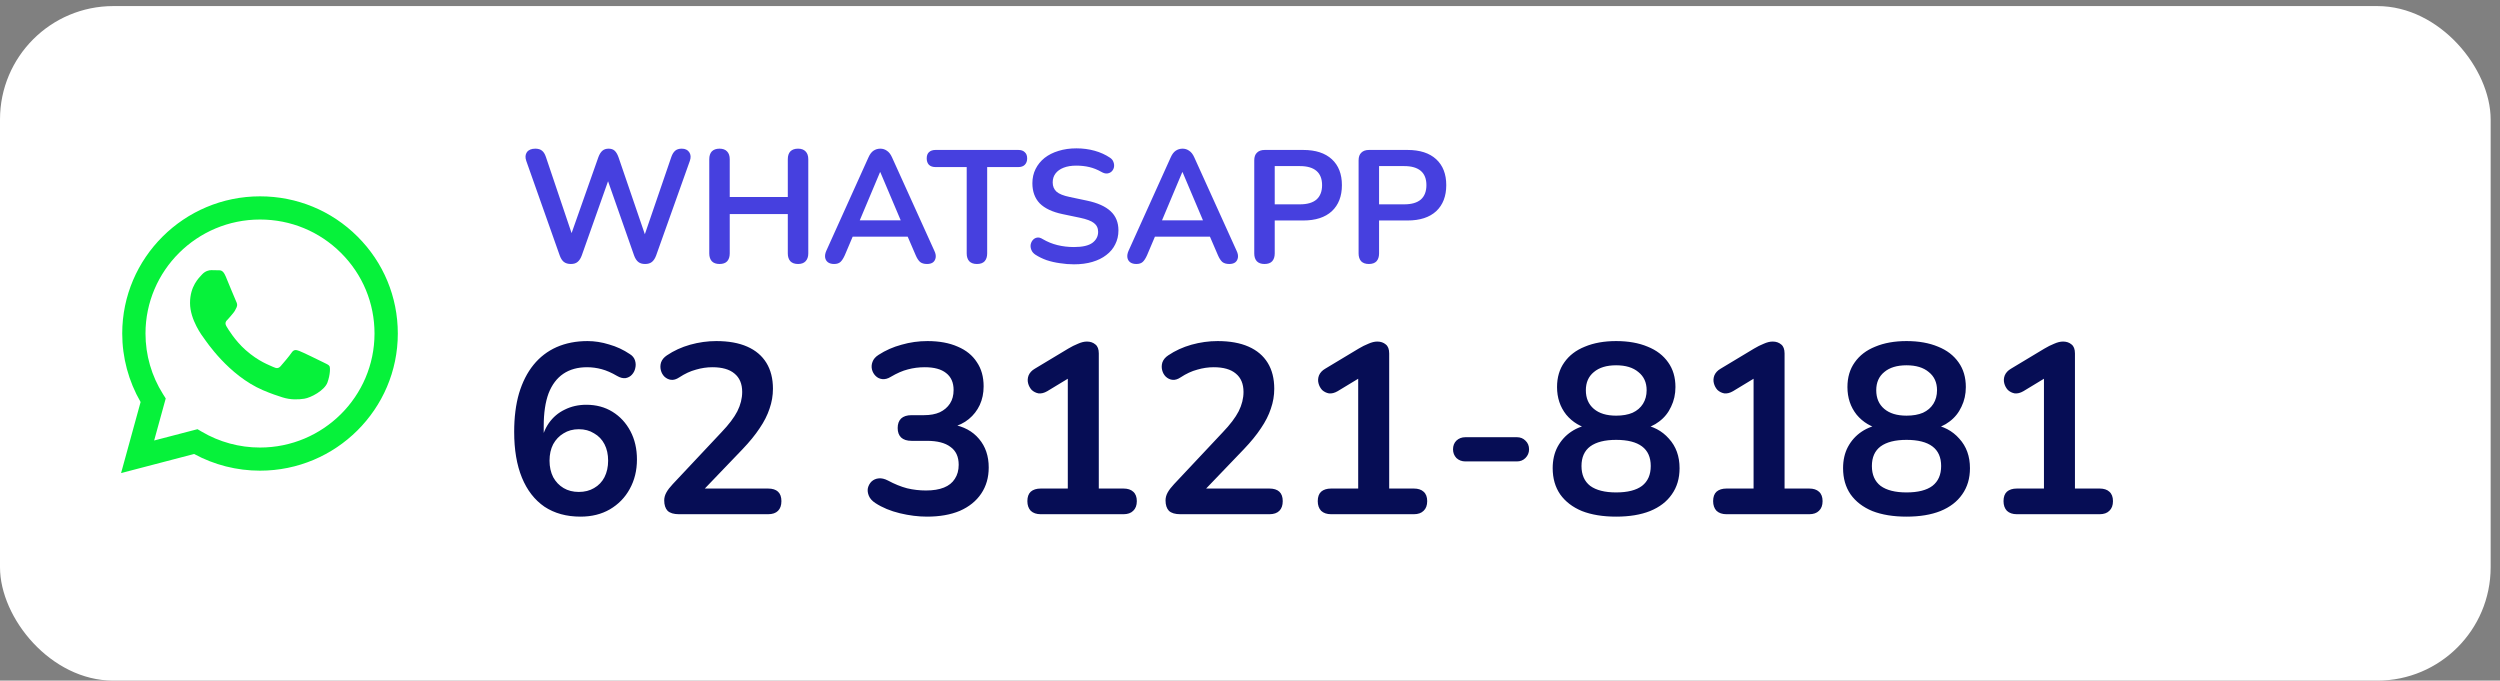
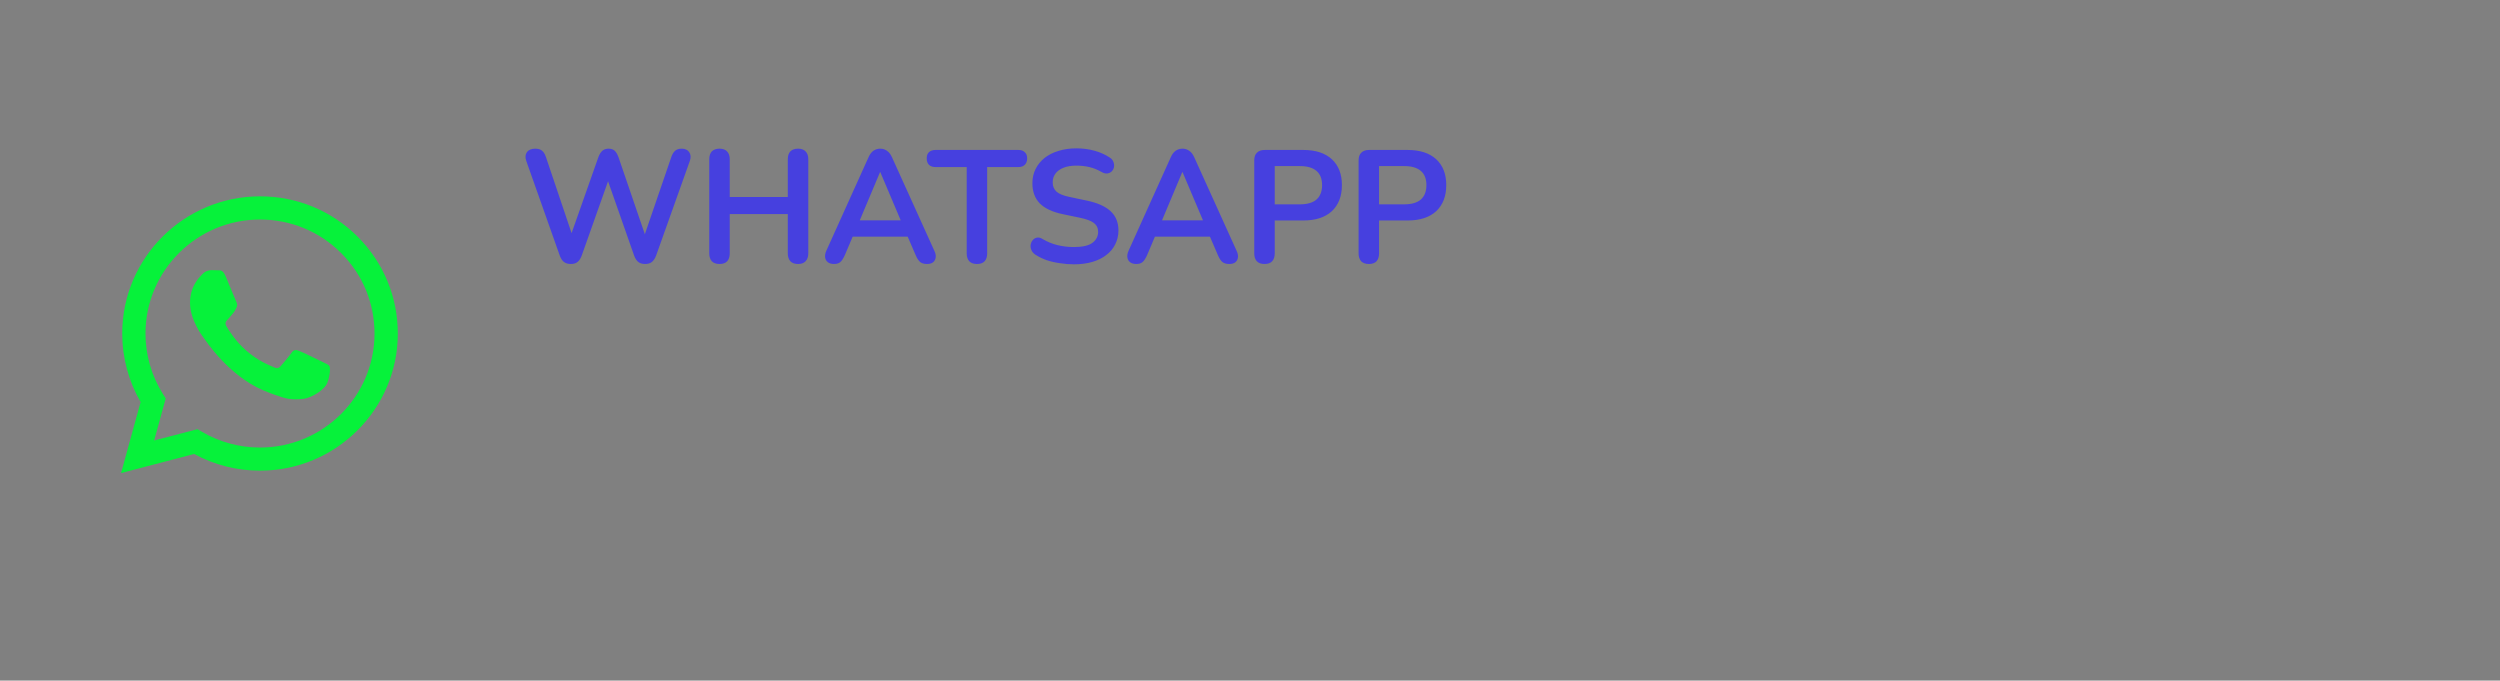
<svg xmlns="http://www.w3.org/2000/svg" width="191" height="52" viewBox="0 0 191 52" fill="none">
  <rect x="0" y="0" width="191" height="52" fill="#808080" stroke="none" />
-   <rect y="0.464" width="190.286" height="51.536" rx="8.661" fill="white" />
  <path d="M43.614 20.169C43.394 20.169 43.215 20.116 43.077 20.01C42.946 19.904 42.84 19.737 42.759 19.509L40.205 12.287C40.115 12.027 40.132 11.806 40.254 11.627C40.384 11.448 40.6 11.358 40.901 11.358C41.121 11.358 41.292 11.411 41.415 11.517C41.537 11.615 41.635 11.774 41.708 11.994L43.908 18.52H43.419L45.716 12.006C45.798 11.786 45.9 11.623 46.022 11.517C46.144 11.411 46.303 11.358 46.498 11.358C46.694 11.358 46.849 11.411 46.963 11.517C47.077 11.623 47.175 11.79 47.256 12.018L49.48 18.52H49.052L51.289 11.994C51.362 11.782 51.46 11.623 51.582 11.517C51.704 11.411 51.871 11.358 52.083 11.358C52.344 11.358 52.535 11.448 52.657 11.627C52.779 11.806 52.796 12.027 52.706 12.287L50.128 19.521C50.046 19.741 49.94 19.904 49.81 20.01C49.68 20.116 49.505 20.169 49.285 20.169C49.065 20.169 48.889 20.116 48.759 20.01C48.629 19.904 48.523 19.737 48.441 19.509L46.315 13.448H46.596L44.445 19.521C44.364 19.741 44.258 19.904 44.128 20.01C44.005 20.116 43.834 20.169 43.614 20.169ZM54.97 20.169C54.718 20.169 54.522 20.1 54.384 19.961C54.254 19.815 54.188 19.615 54.188 19.363V12.165C54.188 11.904 54.254 11.705 54.384 11.566C54.522 11.428 54.718 11.358 54.97 11.358C55.223 11.358 55.414 11.428 55.545 11.566C55.683 11.705 55.752 11.904 55.752 12.165V15.049H60.188V12.165C60.188 11.904 60.254 11.705 60.384 11.566C60.522 11.428 60.718 11.358 60.971 11.358C61.223 11.358 61.414 11.428 61.545 11.566C61.683 11.705 61.753 11.904 61.753 12.165V19.363C61.753 19.615 61.683 19.815 61.545 19.961C61.414 20.1 61.223 20.169 60.971 20.169C60.718 20.169 60.522 20.1 60.384 19.961C60.254 19.815 60.188 19.615 60.188 19.363V16.357H55.752V19.363C55.752 19.615 55.687 19.815 55.557 19.961C55.427 20.1 55.231 20.169 54.97 20.169ZM63.725 20.169C63.53 20.169 63.371 20.124 63.249 20.035C63.135 19.945 63.066 19.827 63.041 19.68C63.017 19.526 63.045 19.355 63.127 19.167L66.353 12.018C66.459 11.782 66.585 11.615 66.731 11.517C66.886 11.411 67.061 11.358 67.257 11.358C67.444 11.358 67.611 11.411 67.758 11.517C67.913 11.615 68.043 11.782 68.149 12.018L71.387 19.167C71.477 19.355 71.51 19.526 71.485 19.68C71.461 19.835 71.391 19.957 71.277 20.047C71.163 20.128 71.013 20.169 70.825 20.169C70.597 20.169 70.418 20.116 70.288 20.01C70.165 19.896 70.055 19.725 69.958 19.497L69.163 17.652L69.823 18.079H64.666L65.326 17.652L64.544 19.497C64.438 19.733 64.328 19.904 64.214 20.01C64.1 20.116 63.937 20.169 63.725 20.169ZM67.233 13.155L65.522 17.224L65.204 16.833H69.286L68.98 17.224L67.257 13.155H67.233ZM74.638 20.169C74.386 20.169 74.19 20.1 74.052 19.961C73.921 19.815 73.856 19.615 73.856 19.363V12.764H71.473C71.261 12.764 71.094 12.707 70.972 12.593C70.858 12.47 70.801 12.307 70.801 12.104C70.801 11.892 70.858 11.733 70.972 11.627C71.094 11.513 71.261 11.456 71.473 11.456H77.803C78.015 11.456 78.178 11.513 78.292 11.627C78.414 11.733 78.475 11.892 78.475 12.104C78.475 12.307 78.414 12.47 78.292 12.593C78.178 12.707 78.015 12.764 77.803 12.764H75.42V19.363C75.42 19.615 75.355 19.815 75.225 19.961C75.094 20.1 74.899 20.169 74.638 20.169ZM82.052 20.194C81.693 20.194 81.335 20.165 80.976 20.108C80.618 20.059 80.28 19.982 79.962 19.876C79.644 19.762 79.359 19.623 79.107 19.46C78.96 19.363 78.858 19.244 78.801 19.106C78.744 18.968 78.724 18.833 78.74 18.703C78.764 18.564 78.817 18.446 78.899 18.348C78.988 18.242 79.098 18.177 79.229 18.153C79.359 18.128 79.502 18.165 79.656 18.263C80.015 18.475 80.394 18.629 80.793 18.727C81.192 18.825 81.612 18.874 82.052 18.874C82.695 18.874 83.164 18.768 83.457 18.556C83.75 18.336 83.897 18.055 83.897 17.713C83.897 17.428 83.791 17.204 83.579 17.041C83.376 16.878 83.021 16.744 82.516 16.638L81.172 16.357C80.398 16.194 79.819 15.921 79.436 15.538C79.062 15.147 78.874 14.633 78.874 13.998C78.874 13.599 78.956 13.236 79.119 12.91C79.282 12.585 79.51 12.303 79.803 12.067C80.105 11.831 80.459 11.652 80.866 11.53C81.282 11.399 81.738 11.334 82.235 11.334C82.724 11.334 83.188 11.395 83.628 11.517C84.068 11.639 84.463 11.819 84.813 12.055C84.944 12.145 85.029 12.255 85.07 12.385C85.119 12.515 85.131 12.646 85.107 12.776C85.082 12.898 85.025 13.004 84.936 13.094C84.846 13.183 84.732 13.236 84.593 13.253C84.463 13.269 84.312 13.228 84.141 13.13C83.84 12.959 83.534 12.837 83.225 12.764C82.915 12.69 82.581 12.654 82.223 12.654C81.848 12.654 81.526 12.707 81.257 12.813C80.989 12.918 80.781 13.069 80.634 13.265C80.496 13.452 80.426 13.676 80.426 13.937C80.426 14.23 80.524 14.466 80.72 14.646C80.915 14.817 81.249 14.951 81.722 15.049L83.054 15.33C83.86 15.501 84.459 15.77 84.85 16.137C85.249 16.503 85.449 16.992 85.449 17.603C85.449 17.994 85.367 18.348 85.204 18.666C85.05 18.984 84.822 19.257 84.52 19.485C84.227 19.713 83.872 19.888 83.457 20.01C83.041 20.133 82.573 20.194 82.052 20.194ZM86.817 20.169C86.622 20.169 86.463 20.124 86.341 20.035C86.227 19.945 86.157 19.827 86.133 19.68C86.108 19.526 86.137 19.355 86.218 19.167L89.445 12.018C89.55 11.782 89.677 11.615 89.823 11.517C89.978 11.411 90.153 11.358 90.349 11.358C90.536 11.358 90.703 11.411 90.85 11.517C91.005 11.615 91.135 11.782 91.241 12.018L94.479 19.167C94.569 19.355 94.602 19.526 94.577 19.68C94.553 19.835 94.483 19.957 94.369 20.047C94.255 20.128 94.105 20.169 93.917 20.169C93.689 20.169 93.51 20.116 93.379 20.01C93.257 19.896 93.147 19.725 93.049 19.497L92.255 17.652L92.915 18.079H87.758L88.418 17.652L87.636 19.497C87.53 19.733 87.42 19.904 87.306 20.01C87.192 20.116 87.029 20.169 86.817 20.169ZM90.324 13.155L88.614 17.224L88.296 16.833H92.377L92.072 17.224L90.349 13.155H90.324ZM96.607 20.169C96.355 20.169 96.159 20.1 96.021 19.961C95.89 19.815 95.825 19.615 95.825 19.363V12.251C95.825 11.99 95.894 11.794 96.033 11.664C96.171 11.525 96.367 11.456 96.62 11.456H99.565C100.51 11.456 101.239 11.693 101.752 12.165C102.265 12.637 102.522 13.297 102.522 14.145C102.522 14.992 102.265 15.656 101.752 16.137C101.239 16.609 100.51 16.845 99.565 16.845H97.389V19.363C97.389 19.615 97.324 19.815 97.194 19.961C97.064 20.1 96.868 20.169 96.607 20.169ZM97.389 15.611H99.32C99.874 15.611 100.294 15.489 100.579 15.245C100.864 14.992 101.007 14.625 101.007 14.145C101.007 13.664 100.864 13.301 100.579 13.057C100.294 12.813 99.874 12.69 99.32 12.69H97.389V15.611ZM104.579 20.169C104.327 20.169 104.131 20.1 103.992 19.961C103.862 19.815 103.797 19.615 103.797 19.363V12.251C103.797 11.99 103.866 11.794 104.005 11.664C104.143 11.525 104.339 11.456 104.591 11.456H107.536C108.481 11.456 109.211 11.693 109.724 12.165C110.237 12.637 110.494 13.297 110.494 14.145C110.494 14.992 110.237 15.656 109.724 16.137C109.211 16.609 108.481 16.845 107.536 16.845H105.361V19.363C105.361 19.615 105.296 19.815 105.166 19.961C105.035 20.1 104.84 20.169 104.579 20.169ZM105.361 15.611H107.292C107.846 15.611 108.265 15.489 108.551 15.245C108.836 14.992 108.978 14.625 108.978 14.145C108.978 13.664 108.836 13.301 108.551 13.057C108.265 12.813 107.846 12.69 107.292 12.69H105.361V15.611Z" fill="#4640DF" />
-   <path d="M44.352 39.471C43.279 39.471 42.361 39.218 41.596 38.712C40.844 38.194 40.27 37.454 39.875 36.492C39.481 35.53 39.283 34.365 39.283 32.996C39.283 31.886 39.407 30.905 39.653 30.054C39.912 29.191 40.282 28.463 40.763 27.871C41.244 27.279 41.83 26.829 42.521 26.521C43.224 26.212 44.013 26.058 44.889 26.058C45.432 26.058 45.98 26.145 46.535 26.317C47.103 26.477 47.633 26.724 48.126 27.057C48.324 27.18 48.453 27.341 48.515 27.538C48.577 27.735 48.583 27.933 48.533 28.13C48.496 28.315 48.41 28.482 48.274 28.63C48.151 28.765 47.991 28.852 47.793 28.889C47.596 28.913 47.38 28.858 47.146 28.722C46.727 28.476 46.332 28.303 45.962 28.204C45.592 28.105 45.222 28.056 44.852 28.056C44.137 28.056 43.532 28.223 43.039 28.556C42.546 28.889 42.169 29.388 41.91 30.054C41.664 30.72 41.54 31.553 41.54 32.552V33.939H41.318C41.417 33.31 41.621 32.774 41.929 32.33C42.25 31.873 42.657 31.528 43.15 31.294C43.643 31.047 44.192 30.924 44.796 30.924C45.549 30.924 46.215 31.102 46.794 31.46C47.374 31.818 47.83 32.311 48.163 32.94C48.496 33.569 48.663 34.291 48.663 35.105C48.663 35.943 48.478 36.696 48.108 37.362C47.75 38.015 47.245 38.533 46.591 38.916C45.95 39.286 45.203 39.471 44.352 39.471ZM44.223 37.584C44.667 37.584 45.055 37.485 45.388 37.288C45.734 37.09 45.999 36.813 46.184 36.455C46.369 36.085 46.461 35.666 46.461 35.197C46.461 34.716 46.369 34.297 46.184 33.939C45.999 33.581 45.734 33.304 45.388 33.107C45.055 32.897 44.667 32.792 44.223 32.792C43.779 32.792 43.39 32.897 43.057 33.107C42.724 33.304 42.459 33.581 42.262 33.939C42.077 34.297 41.984 34.716 41.984 35.197C41.984 35.666 42.077 36.085 42.262 36.455C42.459 36.813 42.724 37.09 43.057 37.288C43.39 37.485 43.779 37.584 44.223 37.584ZM51.875 39.286C51.48 39.286 51.19 39.199 51.005 39.027C50.833 38.842 50.746 38.577 50.746 38.231C50.746 38.022 50.802 37.818 50.913 37.621C51.024 37.423 51.184 37.214 51.394 36.992L55.112 33.033C55.679 32.441 56.087 31.904 56.333 31.423C56.58 30.93 56.703 30.436 56.703 29.943C56.703 29.326 56.506 28.858 56.111 28.537C55.729 28.216 55.168 28.056 54.428 28.056C54.008 28.056 53.589 28.118 53.17 28.241C52.75 28.352 52.325 28.549 51.893 28.833C51.671 28.981 51.462 29.043 51.264 29.018C51.079 28.994 50.913 28.913 50.765 28.778C50.629 28.642 50.536 28.476 50.487 28.278C50.438 28.081 50.444 27.884 50.506 27.686C50.58 27.477 50.728 27.298 50.95 27.15C51.48 26.792 52.072 26.521 52.726 26.336C53.392 26.151 54.058 26.058 54.724 26.058C55.661 26.058 56.45 26.2 57.092 26.484C57.733 26.767 58.22 27.18 58.553 27.723C58.886 28.266 59.053 28.926 59.053 29.703C59.053 30.221 58.966 30.726 58.794 31.22C58.633 31.713 58.38 32.212 58.035 32.718C57.702 33.224 57.264 33.76 56.722 34.328L53.244 37.954V37.325H58.683C59.016 37.325 59.269 37.405 59.441 37.565C59.614 37.725 59.7 37.966 59.7 38.287C59.7 38.607 59.614 38.854 59.441 39.027C59.269 39.199 59.016 39.286 58.683 39.286H51.875ZM70.82 39.471C70.154 39.471 69.464 39.384 68.748 39.212C68.033 39.039 67.41 38.78 66.88 38.435C66.633 38.274 66.467 38.089 66.38 37.88C66.294 37.67 66.269 37.473 66.306 37.288C66.356 37.09 66.448 36.924 66.584 36.788C66.732 36.653 66.911 36.572 67.12 36.548C67.342 36.523 67.583 36.578 67.842 36.714C68.348 36.986 68.835 37.183 69.303 37.306C69.772 37.417 70.253 37.473 70.746 37.473C71.289 37.473 71.745 37.399 72.115 37.251C72.485 37.103 72.763 36.881 72.948 36.585C73.145 36.289 73.244 35.931 73.244 35.512C73.244 34.895 73.034 34.439 72.615 34.143C72.208 33.834 71.61 33.68 70.82 33.68H69.636C69.291 33.68 69.026 33.594 68.841 33.421C68.668 33.248 68.582 33.008 68.582 32.7C68.582 32.391 68.668 32.151 68.841 31.978C69.026 31.805 69.291 31.719 69.636 31.719H70.598C71.067 31.719 71.468 31.645 71.801 31.497C72.134 31.337 72.393 31.115 72.578 30.831C72.763 30.547 72.855 30.202 72.855 29.795C72.855 29.228 72.664 28.796 72.282 28.5C71.912 28.204 71.369 28.056 70.654 28.056C70.198 28.056 69.766 28.112 69.359 28.223C68.964 28.321 68.526 28.512 68.045 28.796C67.823 28.932 67.608 28.987 67.398 28.963C67.201 28.938 67.034 28.858 66.898 28.722C66.763 28.587 66.67 28.426 66.621 28.241C66.572 28.044 66.584 27.846 66.658 27.649C66.732 27.439 66.886 27.261 67.12 27.113C67.651 26.767 68.237 26.508 68.878 26.336C69.519 26.151 70.179 26.058 70.857 26.058C71.758 26.058 72.529 26.2 73.17 26.484C73.811 26.755 74.298 27.15 74.631 27.668C74.977 28.173 75.149 28.79 75.149 29.518C75.149 30.036 75.051 30.511 74.853 30.942C74.656 31.361 74.379 31.719 74.021 32.015C73.663 32.311 73.232 32.521 72.726 32.644V32.422C73.614 32.57 74.305 32.94 74.798 33.532C75.291 34.112 75.538 34.84 75.538 35.715C75.538 36.48 75.347 37.146 74.964 37.713C74.582 38.281 74.039 38.718 73.336 39.027C72.633 39.323 71.795 39.471 70.82 39.471ZM79.508 39.286C79.188 39.286 78.935 39.199 78.75 39.027C78.577 38.842 78.491 38.595 78.491 38.287C78.491 37.966 78.577 37.725 78.75 37.565C78.935 37.405 79.188 37.325 79.508 37.325H81.58V28.241H82.727L80.008 29.888C79.773 30.023 79.551 30.079 79.342 30.054C79.144 30.017 78.972 29.931 78.824 29.795C78.688 29.647 78.596 29.474 78.546 29.277C78.497 29.08 78.509 28.883 78.583 28.685C78.669 28.476 78.83 28.303 79.064 28.167L81.617 26.632C81.864 26.484 82.111 26.36 82.357 26.262C82.604 26.151 82.832 26.095 83.042 26.095C83.301 26.095 83.516 26.169 83.689 26.317C83.862 26.453 83.948 26.681 83.948 27.002V37.325H85.835C86.156 37.325 86.403 37.405 86.575 37.565C86.76 37.725 86.853 37.966 86.853 38.287C86.853 38.607 86.76 38.854 86.575 39.027C86.403 39.199 86.156 39.286 85.835 39.286H79.508ZM90.175 39.286C89.781 39.286 89.491 39.199 89.306 39.027C89.133 38.842 89.047 38.577 89.047 38.231C89.047 38.022 89.103 37.818 89.213 37.621C89.325 37.423 89.485 37.214 89.695 36.992L93.413 33.033C93.98 32.441 94.387 31.904 94.634 31.423C94.881 30.93 95.004 30.436 95.004 29.943C95.004 29.326 94.807 28.858 94.412 28.537C94.03 28.216 93.469 28.056 92.728 28.056C92.309 28.056 91.89 28.118 91.471 28.241C91.051 28.352 90.626 28.549 90.194 28.833C89.972 28.981 89.762 29.043 89.565 29.018C89.38 28.994 89.213 28.913 89.066 28.778C88.93 28.642 88.837 28.476 88.788 28.278C88.739 28.081 88.745 27.884 88.806 27.686C88.88 27.477 89.028 27.298 89.251 27.15C89.781 26.792 90.373 26.521 91.026 26.336C91.692 26.151 92.359 26.058 93.025 26.058C93.962 26.058 94.751 26.2 95.392 26.484C96.034 26.767 96.521 27.18 96.854 27.723C97.187 28.266 97.353 28.926 97.353 29.703C97.353 30.221 97.267 30.726 97.094 31.22C96.934 31.713 96.681 32.212 96.336 32.718C96.003 33.224 95.565 33.76 95.022 34.328L91.544 37.954V37.325H96.984C97.317 37.325 97.569 37.405 97.742 37.565C97.915 37.725 98.001 37.966 98.001 38.287C98.001 38.607 97.915 38.854 97.742 39.027C97.569 39.199 97.317 39.286 96.984 39.286H90.175ZM101.694 39.286C101.373 39.286 101.12 39.199 100.935 39.027C100.763 38.842 100.676 38.595 100.676 38.287C100.676 37.966 100.763 37.725 100.935 37.565C101.12 37.405 101.373 37.325 101.694 37.325H103.766V28.241H104.913L102.193 29.888C101.959 30.023 101.737 30.079 101.527 30.054C101.33 30.017 101.157 29.931 101.009 29.795C100.874 29.647 100.781 29.474 100.732 29.277C100.682 29.08 100.695 28.883 100.769 28.685C100.855 28.476 101.015 28.303 101.25 28.167L103.803 26.632C104.049 26.484 104.296 26.36 104.543 26.262C104.789 26.151 105.018 26.095 105.227 26.095C105.486 26.095 105.702 26.169 105.875 26.317C106.047 26.453 106.134 26.681 106.134 27.002V37.325H108.021C108.341 37.325 108.588 37.405 108.761 37.565C108.946 37.725 109.038 37.966 109.038 38.287C109.038 38.607 108.946 38.854 108.761 39.027C108.588 39.199 108.341 39.286 108.021 39.286H101.694ZM111.954 35.253C111.683 35.253 111.455 35.166 111.27 34.994C111.097 34.809 111.011 34.587 111.011 34.328C111.011 34.056 111.097 33.834 111.27 33.662C111.455 33.489 111.683 33.403 111.954 33.403H115.895C116.154 33.403 116.369 33.489 116.542 33.662C116.727 33.834 116.82 34.056 116.82 34.328C116.82 34.587 116.727 34.809 116.542 34.994C116.369 35.166 116.154 35.253 115.895 35.253H111.954ZM123.472 39.471C122.461 39.471 121.591 39.329 120.863 39.045C120.148 38.749 119.593 38.324 119.198 37.769C118.816 37.214 118.625 36.548 118.625 35.771C118.625 35.154 118.748 34.611 118.995 34.143C119.254 33.662 119.605 33.273 120.049 32.977C120.493 32.681 120.999 32.496 121.566 32.422V32.811C120.777 32.638 120.142 32.262 119.661 31.682C119.192 31.09 118.958 30.387 118.958 29.573C118.958 28.833 119.143 28.204 119.513 27.686C119.883 27.156 120.407 26.755 121.085 26.484C121.764 26.2 122.559 26.058 123.472 26.058C124.397 26.058 125.199 26.2 125.877 26.484C126.555 26.755 127.079 27.156 127.449 27.686C127.819 28.204 128.004 28.833 128.004 29.573C128.004 30.116 127.893 30.615 127.671 31.072C127.462 31.528 127.16 31.904 126.765 32.2C126.383 32.496 125.932 32.694 125.414 32.792V32.422C126.278 32.545 126.975 32.909 127.505 33.514C128.048 34.106 128.319 34.858 128.319 35.771C128.319 36.548 128.122 37.214 127.727 37.769C127.345 38.324 126.79 38.749 126.062 39.045C125.347 39.329 124.483 39.471 123.472 39.471ZM123.472 37.621C124.348 37.621 125.007 37.454 125.451 37.121C125.895 36.776 126.117 36.27 126.117 35.604C126.117 34.938 125.895 34.439 125.451 34.106C125.007 33.773 124.348 33.606 123.472 33.606C122.609 33.606 121.949 33.773 121.492 34.106C121.048 34.439 120.826 34.938 120.826 35.604C120.826 36.27 121.048 36.776 121.492 37.121C121.949 37.454 122.609 37.621 123.472 37.621ZM123.472 31.756C123.965 31.756 124.385 31.682 124.73 31.534C125.075 31.374 125.34 31.146 125.525 30.85C125.71 30.554 125.803 30.208 125.803 29.814C125.803 29.222 125.593 28.759 125.174 28.426C124.767 28.081 124.2 27.908 123.472 27.908C122.744 27.908 122.177 28.081 121.77 28.426C121.363 28.759 121.159 29.222 121.159 29.814C121.159 30.418 121.363 30.893 121.77 31.238C122.177 31.584 122.744 31.756 123.472 31.756ZM131.901 39.286C131.58 39.286 131.327 39.199 131.142 39.027C130.97 38.842 130.883 38.595 130.883 38.287C130.883 37.966 130.97 37.725 131.142 37.565C131.327 37.405 131.58 37.325 131.901 37.325H133.973V28.241H135.12L132.4 29.888C132.166 30.023 131.944 30.079 131.734 30.054C131.537 30.017 131.364 29.931 131.216 29.795C131.081 29.647 130.988 29.474 130.939 29.277C130.889 29.08 130.902 28.883 130.976 28.685C131.062 28.476 131.222 28.303 131.457 28.167L134.01 26.632C134.256 26.484 134.503 26.36 134.75 26.262C134.996 26.151 135.225 26.095 135.434 26.095C135.693 26.095 135.909 26.169 136.082 26.317C136.254 26.453 136.341 26.681 136.341 27.002V37.325H138.228C138.548 37.325 138.795 37.405 138.968 37.565C139.153 37.725 139.245 37.966 139.245 38.287C139.245 38.607 139.153 38.854 138.968 39.027C138.795 39.199 138.548 39.286 138.228 39.286H131.901ZM145.658 39.471C144.646 39.471 143.777 39.329 143.049 39.045C142.334 38.749 141.779 38.324 141.384 37.769C141.002 37.214 140.811 36.548 140.811 35.771C140.811 35.154 140.934 34.611 141.181 34.143C141.44 33.662 141.791 33.273 142.235 32.977C142.679 32.681 143.185 32.496 143.752 32.422V32.811C142.963 32.638 142.328 32.262 141.847 31.682C141.378 31.09 141.144 30.387 141.144 29.573C141.144 28.833 141.329 28.204 141.699 27.686C142.069 27.156 142.593 26.755 143.271 26.484C143.949 26.2 144.745 26.058 145.658 26.058C146.583 26.058 147.384 26.2 148.063 26.484C148.741 26.755 149.265 27.156 149.635 27.686C150.005 28.204 150.19 28.833 150.19 29.573C150.19 30.116 150.079 30.615 149.857 31.072C149.647 31.528 149.345 31.904 148.951 32.2C148.568 32.496 148.118 32.694 147.6 32.792V32.422C148.463 32.545 149.16 32.909 149.691 33.514C150.233 34.106 150.505 34.858 150.505 35.771C150.505 36.548 150.307 37.214 149.913 37.769C149.53 38.324 148.975 38.749 148.248 39.045C147.532 39.329 146.669 39.471 145.658 39.471ZM145.658 37.621C146.533 37.621 147.193 37.454 147.637 37.121C148.081 36.776 148.303 36.27 148.303 35.604C148.303 34.938 148.081 34.439 147.637 34.106C147.193 33.773 146.533 33.606 145.658 33.606C144.794 33.606 144.134 33.773 143.678 34.106C143.234 34.439 143.012 34.938 143.012 35.604C143.012 36.27 143.234 36.776 143.678 37.121C144.134 37.454 144.794 37.621 145.658 37.621ZM145.658 31.756C146.151 31.756 146.57 31.682 146.916 31.534C147.261 31.374 147.526 31.146 147.711 30.85C147.896 30.554 147.989 30.208 147.989 29.814C147.989 29.222 147.779 28.759 147.36 28.426C146.953 28.081 146.385 27.908 145.658 27.908C144.93 27.908 144.363 28.081 143.956 28.426C143.549 28.759 143.345 29.222 143.345 29.814C143.345 30.418 143.549 30.893 143.956 31.238C144.363 31.584 144.93 31.756 145.658 31.756ZM154.086 39.286C153.766 39.286 153.513 39.199 153.328 39.027C153.155 38.842 153.069 38.595 153.069 38.287C153.069 37.966 153.155 37.725 153.328 37.565C153.513 37.405 153.766 37.325 154.086 37.325H156.158V28.241H157.305L154.586 29.888C154.351 30.023 154.129 30.079 153.92 30.054C153.722 30.017 153.55 29.931 153.402 29.795C153.266 29.647 153.174 29.474 153.124 29.277C153.075 29.08 153.087 28.883 153.161 28.685C153.248 28.476 153.408 28.303 153.642 28.167L156.195 26.632C156.442 26.484 156.689 26.36 156.935 26.262C157.182 26.151 157.41 26.095 157.62 26.095C157.879 26.095 158.095 26.169 158.267 26.317C158.44 26.453 158.526 26.681 158.526 27.002V37.325H160.413C160.734 37.325 160.981 37.405 161.153 37.565C161.338 37.725 161.431 37.966 161.431 38.287C161.431 38.607 161.338 38.854 161.153 39.027C160.981 39.199 160.734 39.286 160.413 39.286H154.086Z" fill="#060D55" />
  <path d="M9.25 36.143L10.742 30.715C9.823 29.124 9.338 27.323 9.338 25.475C9.341 19.699 14.064 15 19.866 15C22.681 15 25.326 16.091 27.312 18.071C29.299 20.051 30.393 22.685 30.393 25.482C30.393 31.258 25.668 35.959 19.866 35.959H19.861C18.098 35.959 16.367 35.519 14.831 34.684L9.25 36.143ZM15.089 32.79L15.409 32.978C16.751 33.771 18.292 34.192 19.861 34.192H19.863C24.687 34.192 28.61 30.286 28.613 25.485C28.613 23.157 27.706 20.969 26.054 19.325C24.402 17.677 22.204 16.772 19.868 16.772C15.042 16.769 11.118 20.675 11.116 25.477C11.116 27.122 11.578 28.725 12.453 30.11L12.662 30.441L11.777 33.654L15.089 32.79ZM17.235 21.099C17.021 20.587 16.805 20.658 16.643 20.648C16.49 20.641 16.313 20.639 16.139 20.639C15.964 20.639 15.679 20.705 15.438 20.967C15.197 21.229 14.518 21.862 14.518 23.15C14.518 24.437 15.46 25.683 15.593 25.857C15.726 26.03 17.447 28.676 20.087 29.809C20.714 30.078 21.206 30.24 21.587 30.36C22.216 30.558 22.791 30.531 23.244 30.462C23.75 30.387 24.8 29.829 25.019 29.217C25.237 28.605 25.237 28.081 25.171 27.971C25.105 27.861 24.93 27.797 24.667 27.665C24.404 27.533 23.111 26.902 22.87 26.814C22.629 26.725 22.454 26.681 22.277 26.946C22.103 27.207 21.599 27.797 21.444 27.971C21.292 28.145 21.137 28.167 20.874 28.037C20.611 27.905 19.762 27.631 18.759 26.738C17.978 26.043 17.449 25.186 17.297 24.924C17.144 24.662 17.279 24.52 17.412 24.391C17.53 24.273 17.675 24.085 17.805 23.933C17.936 23.781 17.98 23.671 18.069 23.497C18.157 23.323 18.113 23.169 18.046 23.04C17.98 22.907 17.454 21.62 17.235 21.096V21.099Z" fill="#06F23A" />
</svg>